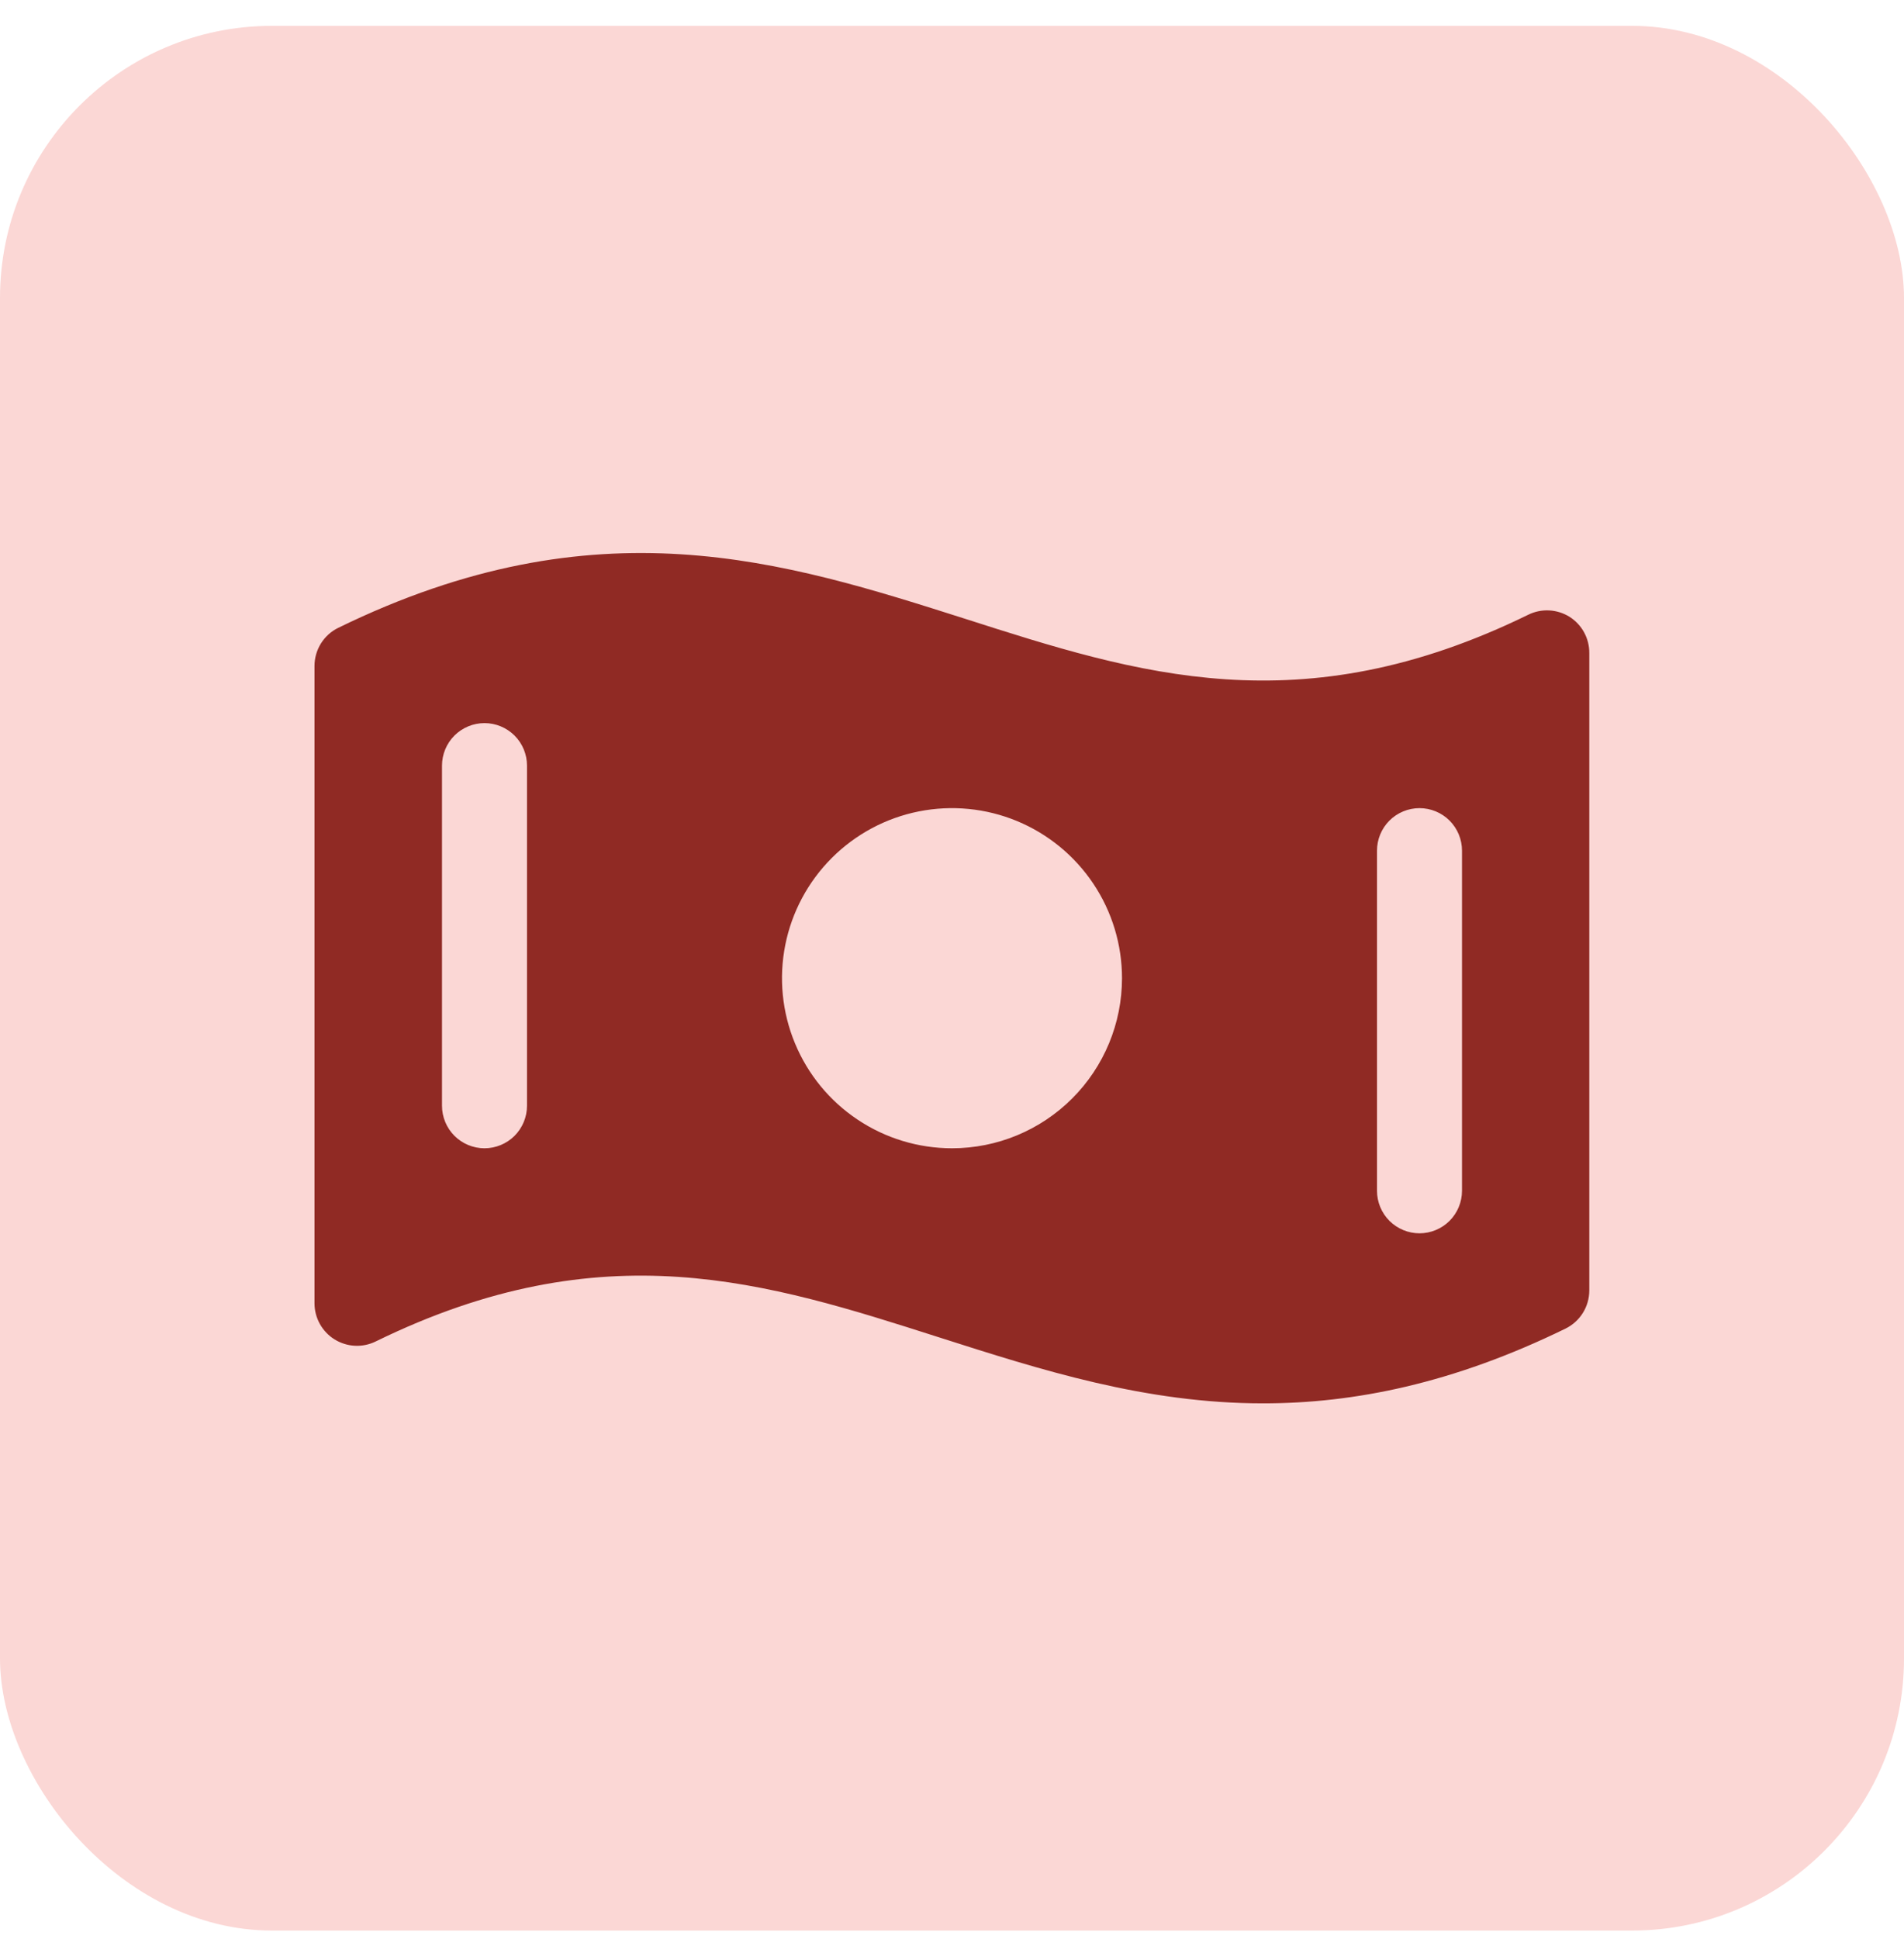
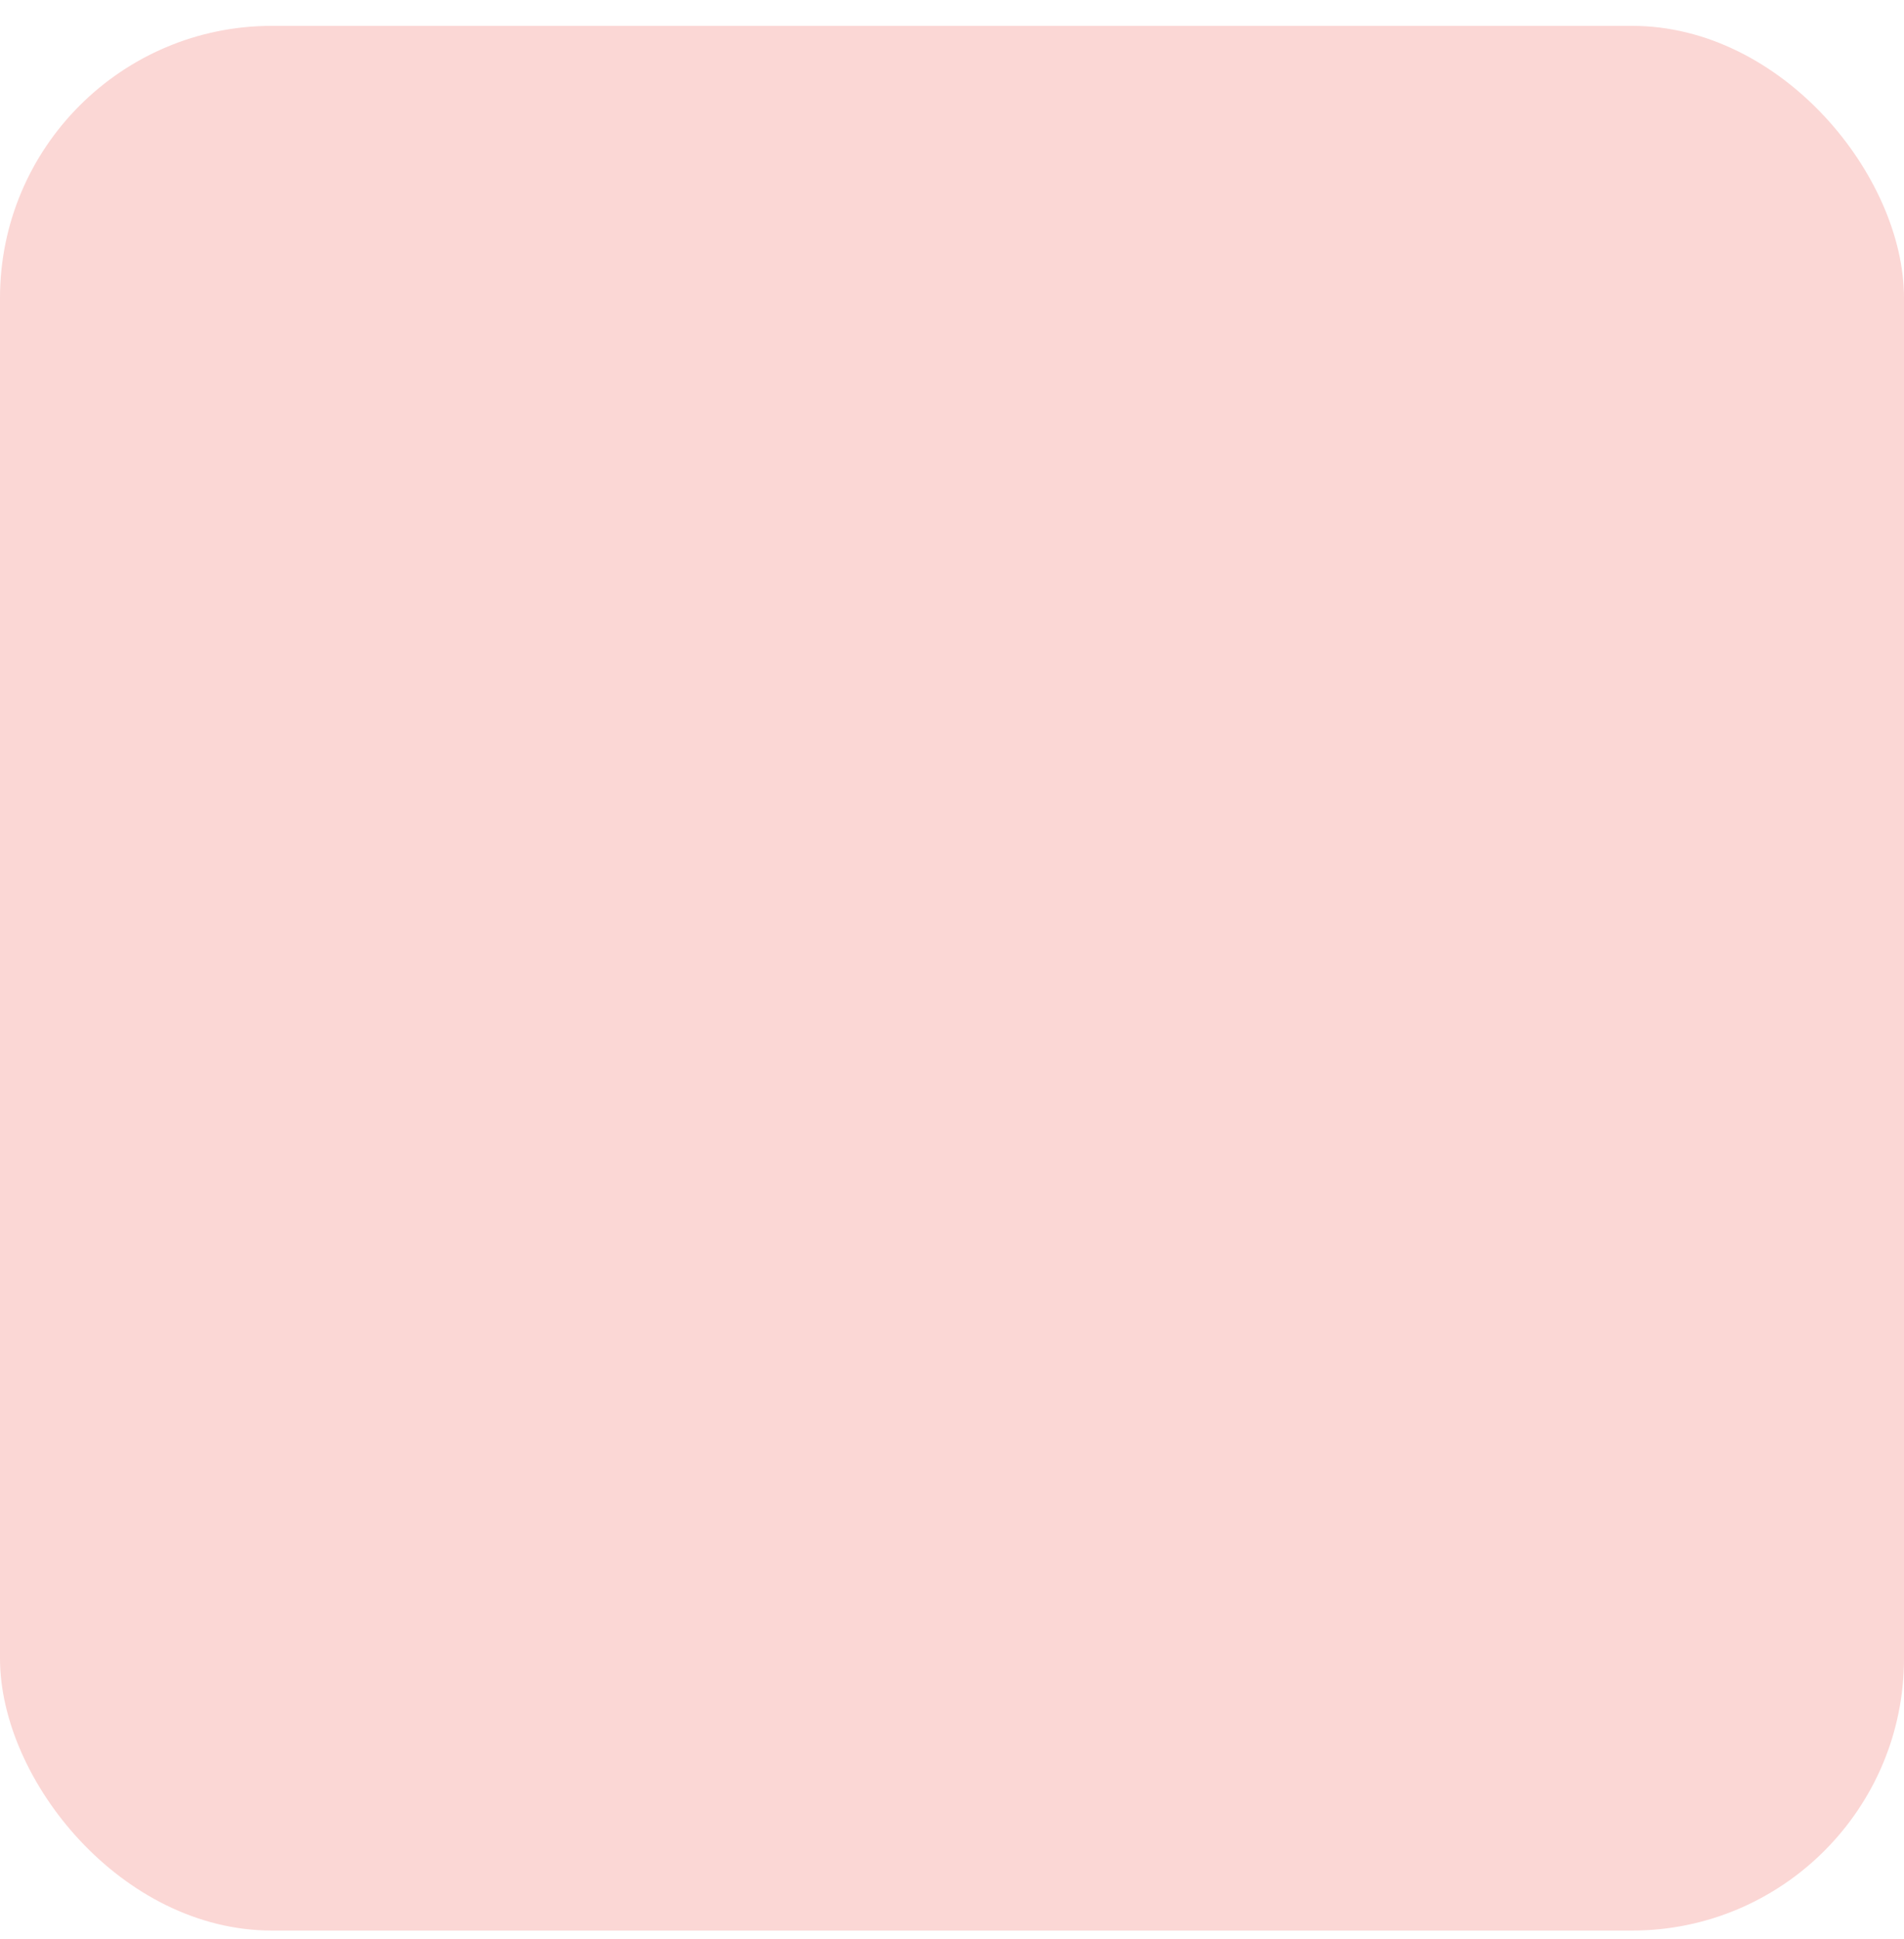
<svg xmlns="http://www.w3.org/2000/svg" width="56" height="57" viewBox="0 0 56 57" fill="none">
  <rect y="0.76" width="56" height="56" rx="8" fill="#FBD7D5" />
-   <path d="M46.163 18.135C45.983 18.023 45.777 17.958 45.565 17.947C45.353 17.936 45.142 17.979 44.952 18.072C38.244 21.354 33.453 19.816 28.389 18.194C23.062 16.499 17.562 14.741 9.952 18.457C9.741 18.559 9.564 18.719 9.44 18.917C9.316 19.116 9.25 19.345 9.25 19.579V38.318C9.25 38.53 9.304 38.738 9.407 38.924C9.51 39.109 9.658 39.266 9.838 39.378C10.018 39.49 10.223 39.555 10.435 39.566C10.647 39.577 10.858 39.534 11.048 39.441C17.756 36.16 22.547 37.697 27.619 39.319C30.625 40.28 33.688 41.26 37.15 41.26C39.82 41.26 42.733 40.679 46.042 39.063C46.252 38.96 46.43 38.801 46.554 38.602C46.678 38.404 46.743 38.175 46.744 37.941V19.202C46.746 18.989 46.693 18.78 46.592 18.593C46.49 18.406 46.342 18.249 46.163 18.135ZM15.5 32.51C15.5 32.841 15.368 33.159 15.134 33.394C14.899 33.628 14.582 33.76 14.25 33.76C13.918 33.76 13.601 33.628 13.366 33.394C13.132 33.159 13 32.841 13 32.51V22.51C13 22.178 13.132 21.86 13.366 21.626C13.601 21.392 13.918 21.26 14.25 21.26C14.582 21.26 14.899 21.392 15.134 21.626C15.368 21.86 15.5 22.178 15.5 22.51V32.51ZM28 33.76C27.011 33.76 26.044 33.467 25.222 32.917C24.4 32.368 23.759 31.587 23.381 30.673C23.002 29.76 22.903 28.754 23.096 27.784C23.289 26.814 23.765 25.924 24.465 25.224C25.164 24.525 26.055 24.049 27.024 23.856C27.994 23.663 29 23.762 29.913 24.14C30.827 24.519 31.608 25.16 32.157 25.982C32.707 26.804 33 27.771 33 28.76C33 30.086 32.473 31.358 31.535 32.295C30.598 33.233 29.326 33.76 28 33.76ZM43 35.01C43 35.341 42.868 35.659 42.634 35.894C42.4 36.128 42.081 36.26 41.75 36.26C41.419 36.26 41.1 36.128 40.866 35.894C40.632 35.659 40.5 35.341 40.5 35.01V25.01C40.5 24.678 40.632 24.36 40.866 24.126C41.1 23.892 41.419 23.76 41.75 23.76C42.081 23.76 42.4 23.892 42.634 24.126C42.868 24.36 43 24.678 43 25.01V35.01Z" fill="#902A24" />
</svg>